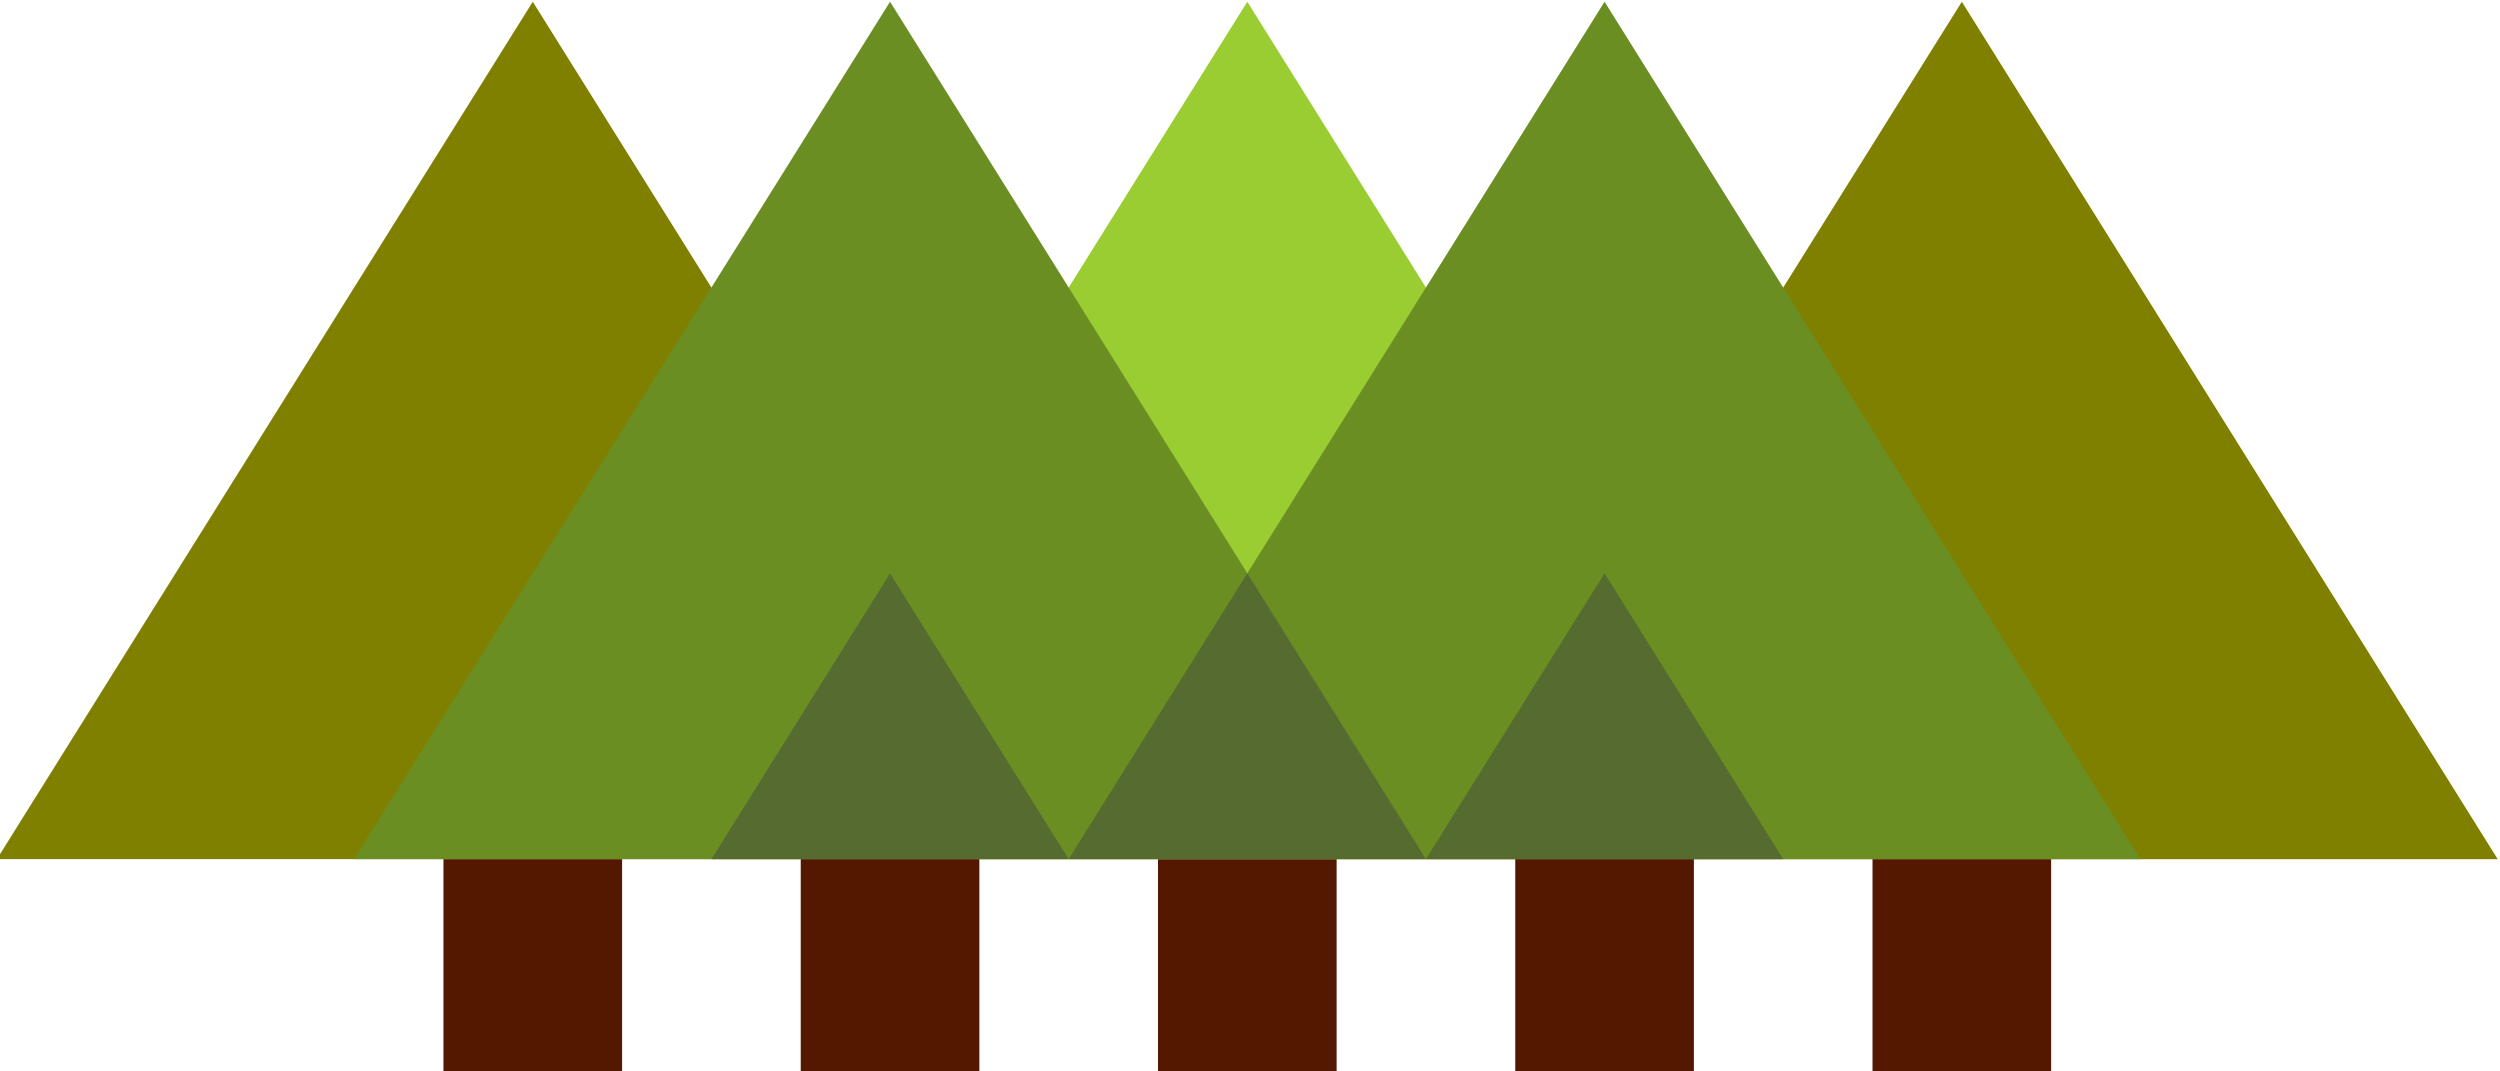
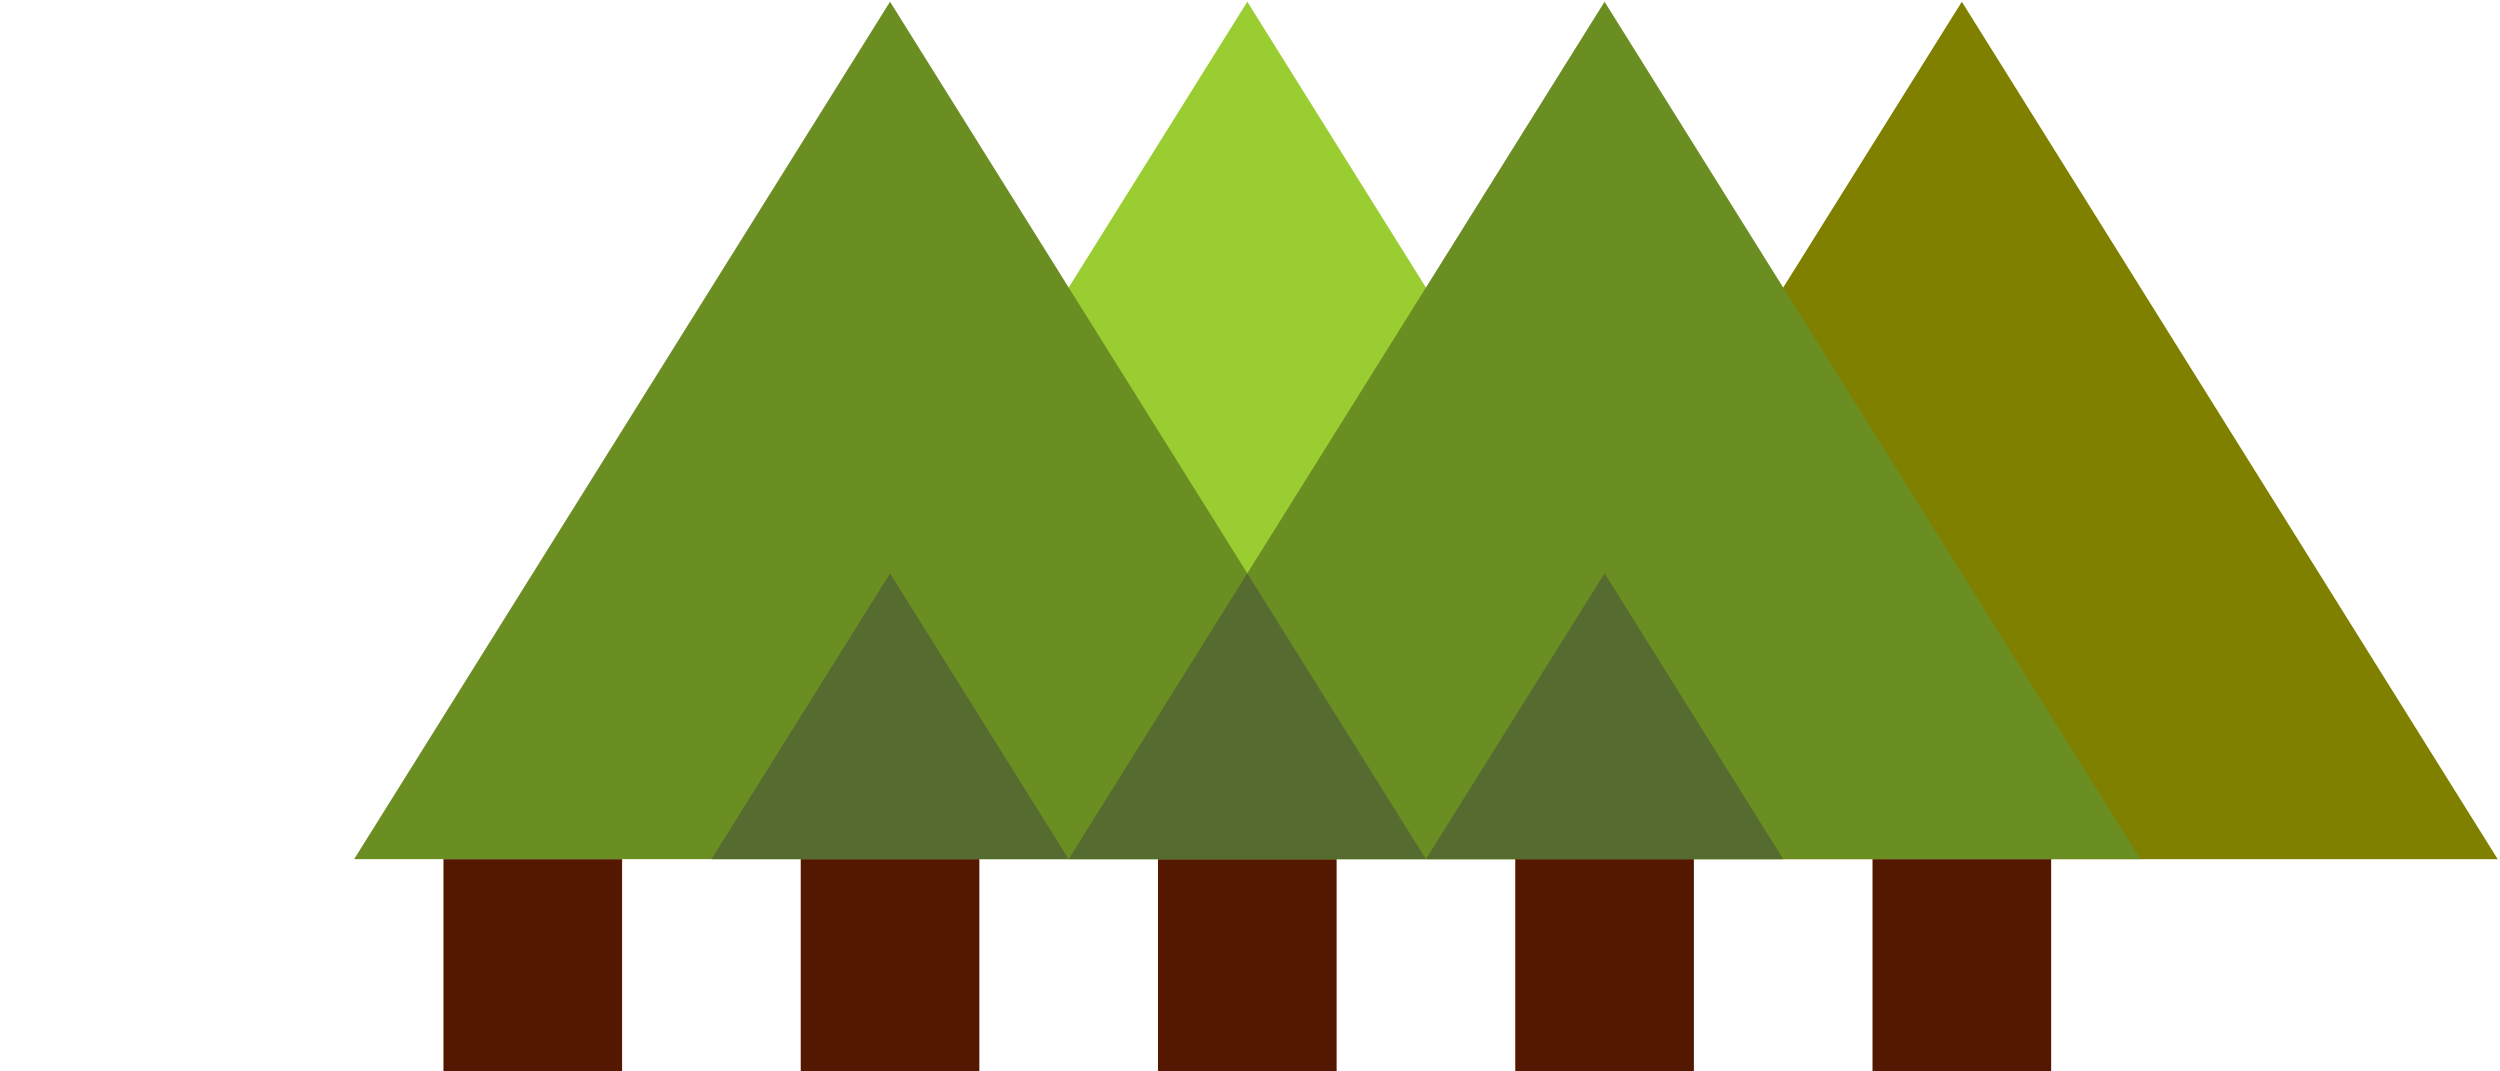
<svg xmlns="http://www.w3.org/2000/svg" xmlns:ns1="http://www.inkscape.org/namespaces/inkscape" xmlns:ns2="http://sodipodi.sourceforge.net/DTD/sodipodi-0.dtd" width="578.013mm" height="247.617mm" viewBox="0 0 2048.078 877.384" id="svg2" version="1.1" ns1:version="1.3.2 (091e20ef0f, 2023-11-25)" ns2:docname="x-mas-tree-green.svg">
  <defs id="defs4" />
  <ns2:namedview id="base" pagecolor="#ffffff" bordercolor="#666666" borderopacity="1.0" ns1:pageopacity="0.0" ns1:pageshadow="2" ns1:zoom="0.175" ns1:cx="57.142857" ns1:cy="1034.2857" ns1:document-units="px" ns1:current-layer="g18224" showgrid="false" fit-margin-top="0" fit-margin-left="0" fit-margin-right="0" fit-margin-bottom="0" ns1:window-width="1024" ns1:window-height="538" ns1:window-x="-8" ns1:window-y="-8" ns1:window-maximized="1" ns1:showpageshadow="2" ns1:pagecheckerboard="0" ns1:deskcolor="#d1d1d1" />
  <g ns1:label="Layer 1" ns1:groupmode="layer" id="layer1" transform="translate(644.039,-93.67)">
    <g transform="matrix(3.78,0,0,3.78,15909.108,-7562.68)" id="g18224">
      <g id="g2" transform="matrix(0.471,0,0,0.471,-3778.519,1478.683)">
        <path id="path16259-7" style="fill:#9acd32;stroke:none;stroke-width:9.864" d="m -454.674,1556.28 h -493.18 l 246.59,-394.544 z" ns1:connector-curvature="0" />
        <path id="path16261-5" d="m -660.166,1556.272 v 98.424 h -82.197 v -98.424 z" style="fill:#541800;fill-opacity:1;stroke:none;stroke-width:9.864;stroke-miterlimit:4;stroke-dasharray:none;stroke-opacity:1" ns1:connector-curvature="0" ns2:nodetypes="ccccc" />
-         <path id="path16265-5" style="fill:#808000;stroke:none;stroke-width:9.864" d="m -783.46,1556.287 h -493.18 l 246.59,-394.544 z" ns1:connector-curvature="0" />
        <path id="path16267-6" d="m -988.952,1556.28 v 98.424 h -82.197 v -98.424 z" style="fill:#541800;fill-opacity:1;stroke:none;stroke-width:9.864;stroke-miterlimit:4;stroke-dasharray:none;stroke-opacity:1" ns1:connector-curvature="0" ns2:nodetypes="ccccc" />
        <path id="path16277-9" style="fill:#808000;stroke:none;stroke-width:9.864" d="m -125.888,1556.295 h -493.18 l 246.59,-394.544 z" ns1:connector-curvature="0" />
        <path id="path16279-1" d="m -331.379,1556.287 v 98.424 h -82.197 v -98.424 z" style="fill:#541800;fill-opacity:1;stroke:none;stroke-width:9.864;stroke-miterlimit:4;stroke-dasharray:none;stroke-opacity:1" ns1:connector-curvature="0" ns2:nodetypes="ccccc" />
        <path id="path16283-7" style="fill:#6b8e23;stroke:none;stroke-width:9.864" d="m -290.281,1556.287 h -493.18 l 246.59,-394.544 z" ns1:connector-curvature="0" />
        <path id="path16285-0" d="m -495.772,1556.28 v 98.424 h -82.197 v -98.424 z" style="fill:#541800;fill-opacity:1;stroke:none;stroke-width:9.864;stroke-miterlimit:4;stroke-dasharray:none;stroke-opacity:1" ns1:connector-curvature="0" ns2:nodetypes="ccccc" />
        <path id="path16271-9" style="fill:#6b8e23;stroke:none;stroke-width:9.864" d="m -619.067,1556.28 h -493.18 l 246.59,-394.544 z" ns1:connector-curvature="0" />
        <path id="path16273-36" d="m -824.558,1556.272 v 98.424 h -82.197 v -98.424 z" style="fill:#541800;fill-opacity:1;stroke:none;stroke-width:9.864;stroke-miterlimit:4;stroke-dasharray:none;stroke-opacity:1" ns1:connector-curvature="0" ns2:nodetypes="ccccc" />
        <path id="path16273-3" d="m -701.264,1424.765 82.197,131.514 h -41.098 -82.197 -41.098 z" style="fill:#556b2f;fill-opacity:1;stroke:none;stroke-width:9.864;stroke-miterlimit:4;stroke-dasharray:none;stroke-opacity:1" ns1:connector-curvature="0" ns2:nodetypes="cccccc" />
        <path id="path1" d="m -865.657,1424.765 82.197,131.514 h -41.098 -82.197 -41.098 z" style="fill:#556b2f;fill-opacity:1;stroke:none;stroke-width:9.864;stroke-miterlimit:4;stroke-dasharray:none;stroke-opacity:1" ns1:connector-curvature="0" ns2:nodetypes="cccccc" />
        <path id="path2" d="m -536.871,1424.765 82.197,131.514 h -41.098 -82.197 -41.098 z" style="fill:#556b2f;fill-opacity:1;stroke:none;stroke-width:9.864;stroke-miterlimit:4;stroke-dasharray:none;stroke-opacity:1" ns1:connector-curvature="0" ns2:nodetypes="cccccc" />
      </g>
    </g>
  </g>
</svg>